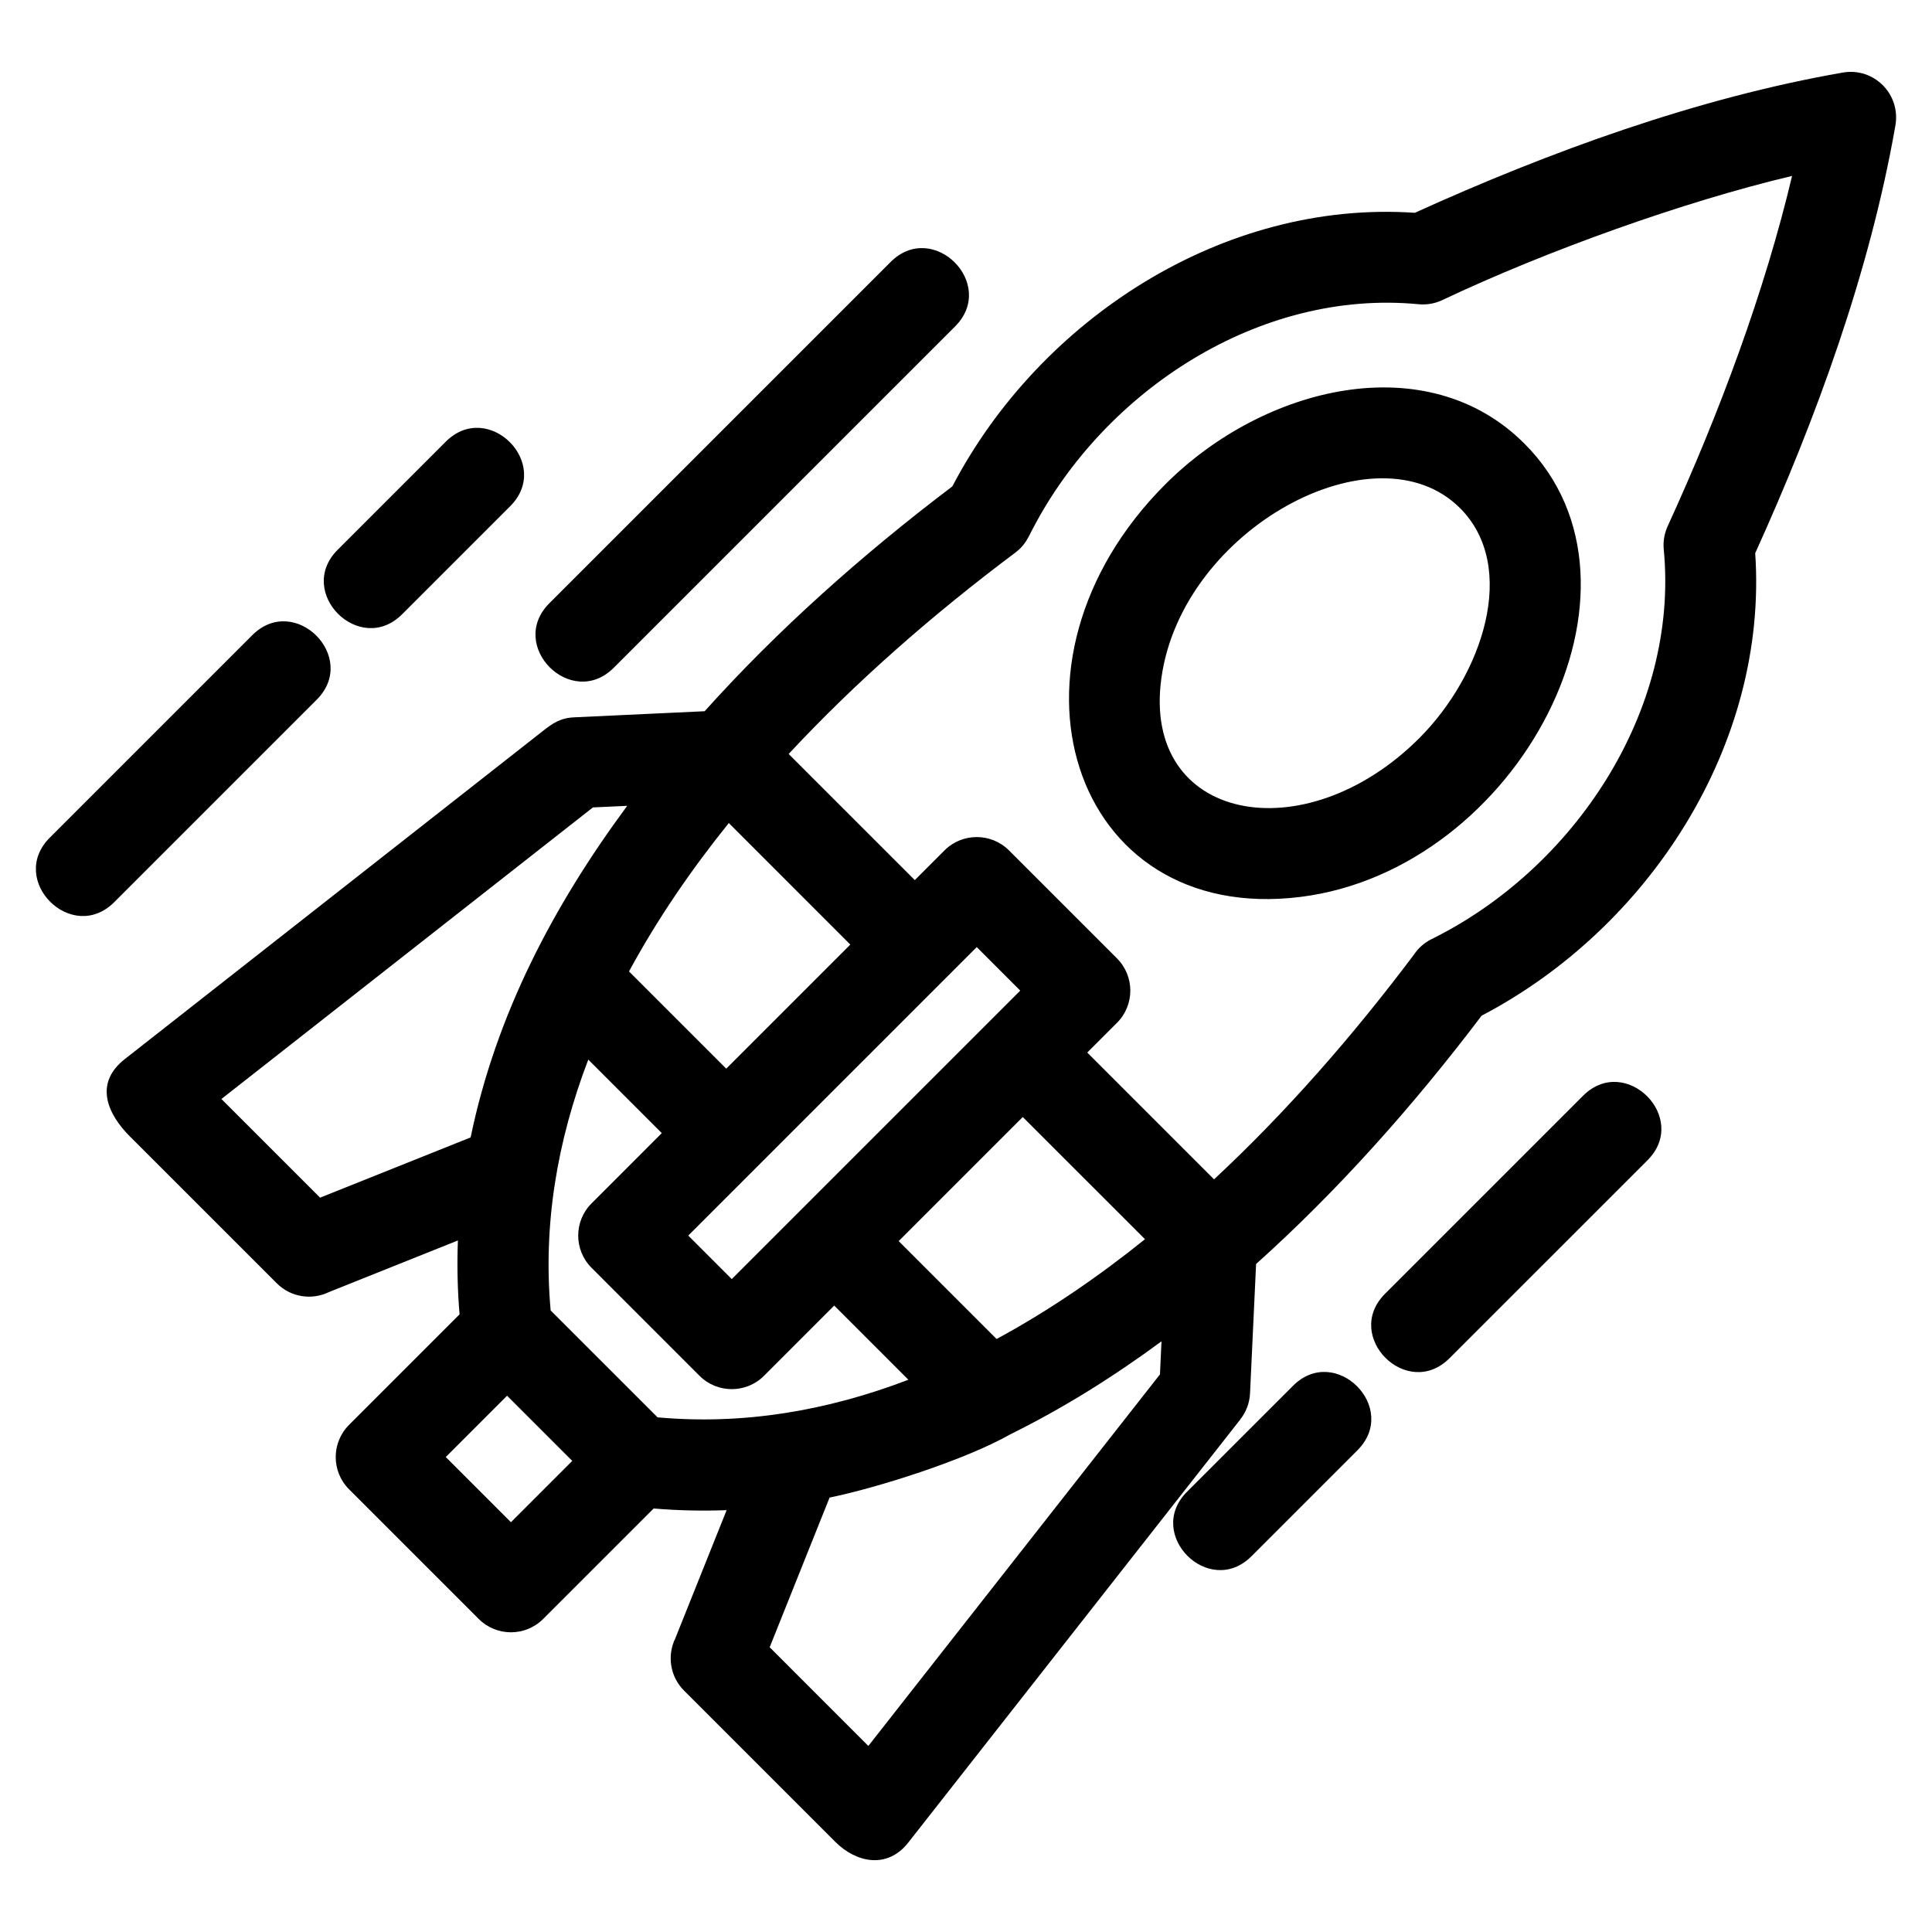
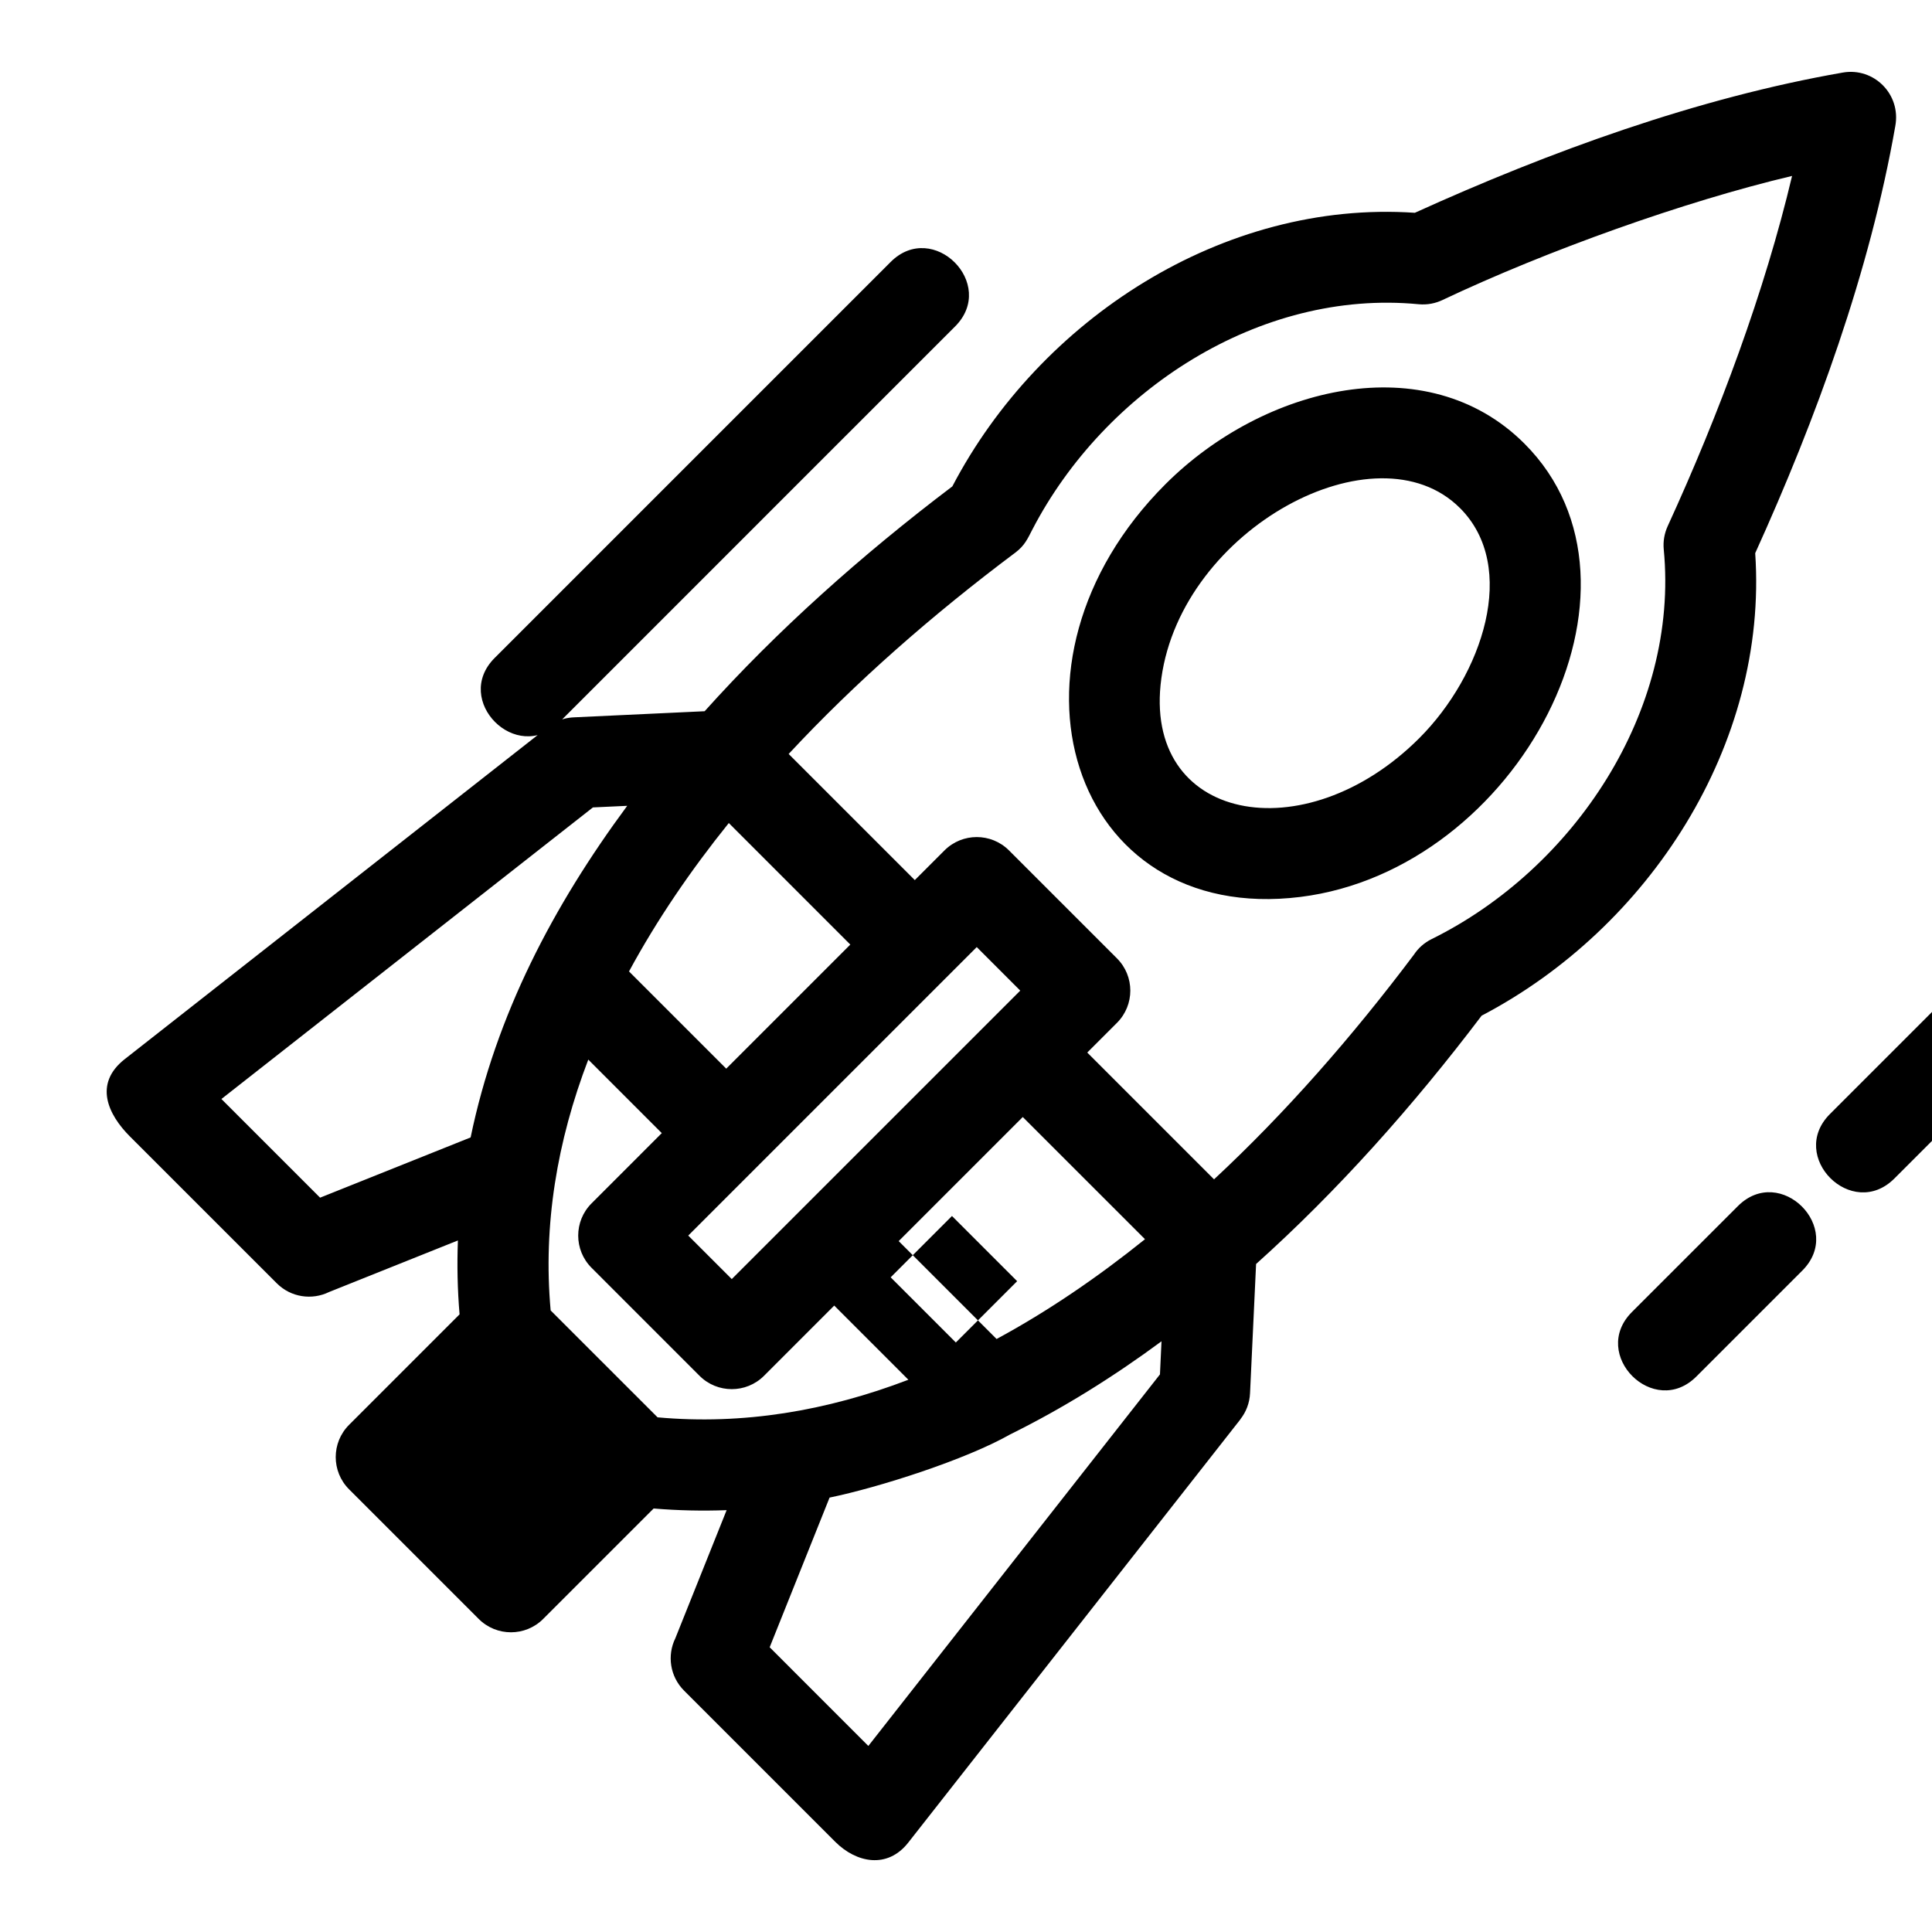
<svg xmlns="http://www.w3.org/2000/svg" fill="#000000" width="800px" height="800px" version="1.1" viewBox="144 144 512 512">
-   <path d="m465.73 456.54c18.871-17.547 36.637-37.797 52.984-59.559 1.129-1.707 2.719-3.141 4.684-4.113 37.645-18.602 65.648-60.375 61.512-103.29-0.191-2.035 0.133-4.141 1.043-6.137 13.699-29.891 25.723-62.25 32.965-92.816-28.562 6.754-65.012 19.809-92.555 32.84-1.922 0.934-4.117 1.375-6.402 1.16-42.219-4.059-83.23 22.91-102.33 59.625-1.297 2.5-2.047 4.309-4.539 6.184-21.965 16.449-42.398 34.352-60.09 53.375l33.43 33.426 7.871-7.871c4.719-4.711 12.371-4.711 17.086 0l28.617 28.617c4.719 4.719 4.719 12.367 0 17.086l-7.871 7.871 33.602 33.602zm-155.51-98.988-9.086 0.422-98.457 77.273 26.152 26.148 39.891-15.965c6.723-32.477 21.844-61.297 41.5-87.879zm-44.867 115.18-34.148 13.668c-4.504 2.207-10.105 1.441-13.848-2.309l-38.93-38.922c-5.82-5.82-9.664-13.973-1.367-20.488l110.77-86.93c2.617-2.055 4.648-3.492 8.348-3.652l34.562-1.617c19.16-21.344 41.523-41.328 65.641-59.582 23.184-44.312 71.789-75.957 122.57-72.508 35.598-16.156 74.863-30.461 113.45-37.168 8.172-1.41 15.438 5.719 13.875 14.188-6.734 38.508-21.004 77.656-37.125 113.18 3.453 50.789-28.195 99.391-72.5 122.57-18.309 24.188-38.363 46.609-59.773 65.812l-1.602 34.223c-0.113 2.617-1.055 5.012-2.566 6.922l0.02 0.012-88.043 112.19c-5.516 7.023-13.746 5.367-19.332-0.219l-40.078-40.078c-3.742-3.75-4.516-9.344-2.309-13.852l13.598-33.965c-6.41 0.242-12.859 0.102-19.34-0.441l-29.277 29.27c-4.711 4.719-12.367 4.719-17.086 0l-34.352-34.352c-4.719-4.719-4.719-12.367 0-17.086l29.281-29.281c-0.555-6.562-0.691-13.09-0.441-19.578zm103.99-78.41-32.203-32.211c-10.066 12.516-19.043 25.641-26.445 39.328l25.766 25.766zm-49.965 49.965-19.477-19.48c-8.266 21.594-12.02 43.867-9.973 66.469l28.336 28.332c22.59 2.059 44.867-1.695 66.469-9.961l-19.656-19.656-18.605 18.613c-4.719 4.711-12.371 4.711-17.086 0l-28.617-28.621c-4.719-4.711-4.719-12.367 0-17.078l18.605-18.613zm62.785 28.617 25.945 25.945c13.668-7.391 26.824-16.395 39.328-26.445l-32.391-32.383zm32.215-66.379-11.531-11.539-76.453 76.453 11.531 11.531zm-2.625 117.58c-11.746 6.699-34.871 14.09-47.906 16.77l-15.875 39.668 26.148 26.152 77.281-98.465 0.41-8.77c-12.703 9.379-26.07 17.738-40.055 24.648zm136.23-262.55c37.887 37.887-1.555 112.94-59.355 120.14-61 7.594-83.074-62.09-35.781-109.37 26.109-26.109 69.324-36.586 95.137-10.77zm-17.078 17.086c-22.164-22.16-73.66 5.422-79.129 45.086-5.25 38.043 37.895 46.348 68.355 15.887 16.691-16.691 26.41-45.344 10.777-60.977zm-150.88-65.211c11.246-11.246 28.332 5.836 17.086 17.078l-90.449 90.449c-11.242 11.246-28.324-5.836-17.078-17.086zm-117.9 47.629c11.246-11.246 28.332 5.836 17.086 17.086l-28.641 28.641c-11.246 11.242-28.332-5.836-17.086-17.086zm-51.277 51.277c11.246-11.246 28.332 5.836 17.086 17.086l-53.66 53.66c-11.246 11.246-28.332-5.836-17.086-17.086zm352.67 122.06c11.246-11.246 28.332 5.836 17.086 17.086l-52.473 52.465c-11.246 11.246-28.324-5.836-17.078-17.086zm-76.863 76.863c11.242-11.246 28.324 5.836 17.078 17.086l-28.074 28.074c-11.246 11.246-28.324-5.836-17.086-17.086zm-191 19.898-17.273-17.273-16.246 16.25 17.273 17.27z" />
+   <path d="m465.73 456.54c18.871-17.547 36.637-37.797 52.984-59.559 1.129-1.707 2.719-3.141 4.684-4.113 37.645-18.602 65.648-60.375 61.512-103.29-0.191-2.035 0.133-4.141 1.043-6.137 13.699-29.891 25.723-62.25 32.965-92.816-28.562 6.754-65.012 19.809-92.555 32.84-1.922 0.934-4.117 1.375-6.402 1.16-42.219-4.059-83.23 22.91-102.33 59.625-1.297 2.5-2.047 4.309-4.539 6.184-21.965 16.449-42.398 34.352-60.09 53.375l33.43 33.426 7.871-7.871c4.719-4.711 12.371-4.711 17.086 0l28.617 28.617c4.719 4.719 4.719 12.367 0 17.086l-7.871 7.871 33.602 33.602zm-155.51-98.988-9.086 0.422-98.457 77.273 26.152 26.148 39.891-15.965c6.723-32.477 21.844-61.297 41.5-87.879zm-44.867 115.18-34.148 13.668c-4.504 2.207-10.105 1.441-13.848-2.309l-38.93-38.922c-5.82-5.82-9.664-13.973-1.367-20.488l110.77-86.93c2.617-2.055 4.648-3.492 8.348-3.652l34.562-1.617c19.16-21.344 41.523-41.328 65.641-59.582 23.184-44.312 71.789-75.957 122.57-72.508 35.598-16.156 74.863-30.461 113.45-37.168 8.172-1.41 15.438 5.719 13.875 14.188-6.734 38.508-21.004 77.656-37.125 113.18 3.453 50.789-28.195 99.391-72.5 122.57-18.309 24.188-38.363 46.609-59.773 65.812l-1.602 34.223c-0.113 2.617-1.055 5.012-2.566 6.922l0.02 0.012-88.043 112.19c-5.516 7.023-13.746 5.367-19.332-0.219l-40.078-40.078c-3.742-3.75-4.516-9.344-2.309-13.852l13.598-33.965c-6.41 0.242-12.859 0.102-19.34-0.441l-29.277 29.27c-4.711 4.719-12.367 4.719-17.086 0l-34.352-34.352c-4.719-4.719-4.719-12.367 0-17.086l29.281-29.281c-0.555-6.562-0.691-13.09-0.441-19.578zm103.99-78.41-32.203-32.211c-10.066 12.516-19.043 25.641-26.445 39.328l25.766 25.766zm-49.965 49.965-19.477-19.48c-8.266 21.594-12.02 43.867-9.973 66.469l28.336 28.332c22.59 2.059 44.867-1.695 66.469-9.961l-19.656-19.656-18.605 18.613c-4.719 4.711-12.371 4.711-17.086 0l-28.617-28.621c-4.719-4.711-4.719-12.367 0-17.078l18.605-18.613zm62.785 28.617 25.945 25.945c13.668-7.391 26.824-16.395 39.328-26.445l-32.391-32.383zm32.215-66.379-11.531-11.539-76.453 76.453 11.531 11.531zm-2.625 117.58c-11.746 6.699-34.871 14.09-47.906 16.77l-15.875 39.668 26.148 26.152 77.281-98.465 0.41-8.77c-12.703 9.379-26.07 17.738-40.055 24.648zm136.23-262.55c37.887 37.887-1.555 112.94-59.355 120.14-61 7.594-83.074-62.09-35.781-109.37 26.109-26.109 69.324-36.586 95.137-10.77zm-17.078 17.086c-22.164-22.16-73.66 5.422-79.129 45.086-5.25 38.043 37.895 46.348 68.355 15.887 16.691-16.691 26.41-45.344 10.777-60.977zm-150.88-65.211c11.246-11.246 28.332 5.836 17.086 17.078l-90.449 90.449c-11.242 11.246-28.324-5.836-17.078-17.086zc11.246-11.246 28.332 5.836 17.086 17.086l-28.641 28.641c-11.246 11.242-28.332-5.836-17.086-17.086zm-51.277 51.277c11.246-11.246 28.332 5.836 17.086 17.086l-53.66 53.66c-11.246 11.246-28.332-5.836-17.086-17.086zm352.67 122.06c11.246-11.246 28.332 5.836 17.086 17.086l-52.473 52.465c-11.246 11.246-28.324-5.836-17.078-17.086zm-76.863 76.863c11.242-11.246 28.324 5.836 17.078 17.086l-28.074 28.074c-11.246 11.246-28.324-5.836-17.086-17.086zm-191 19.898-17.273-17.273-16.246 16.25 17.273 17.27z" />
</svg>